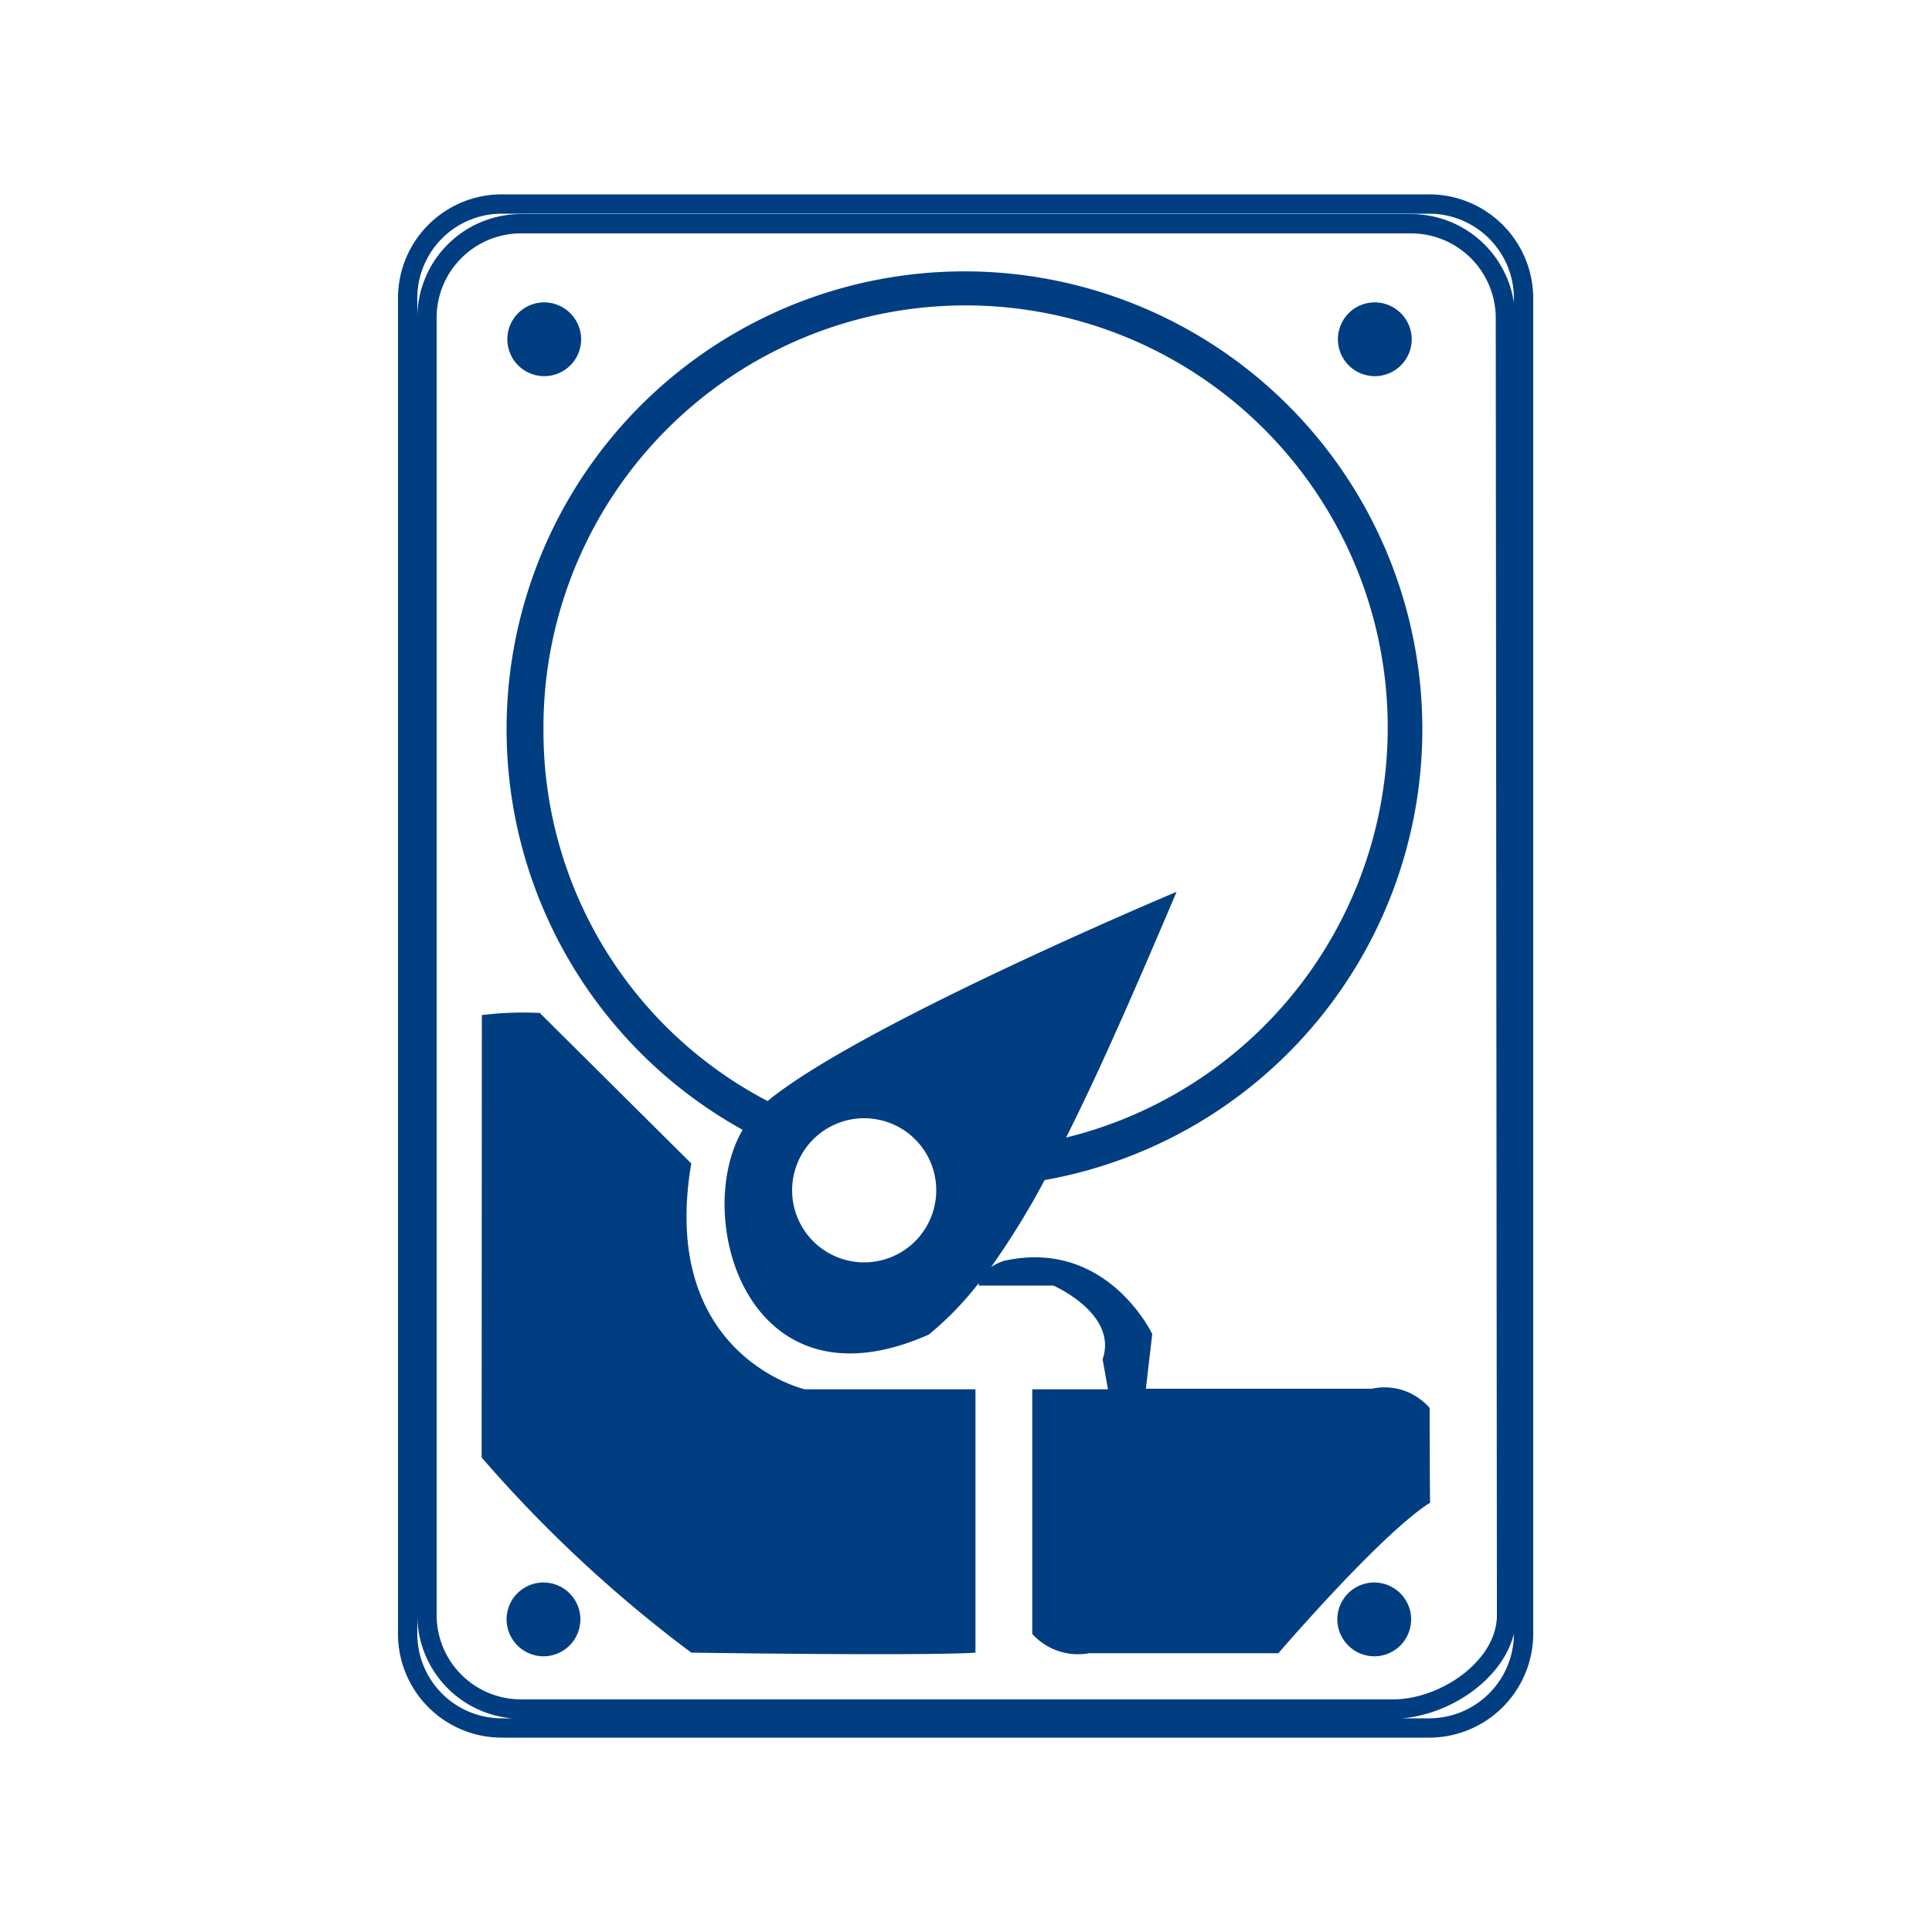
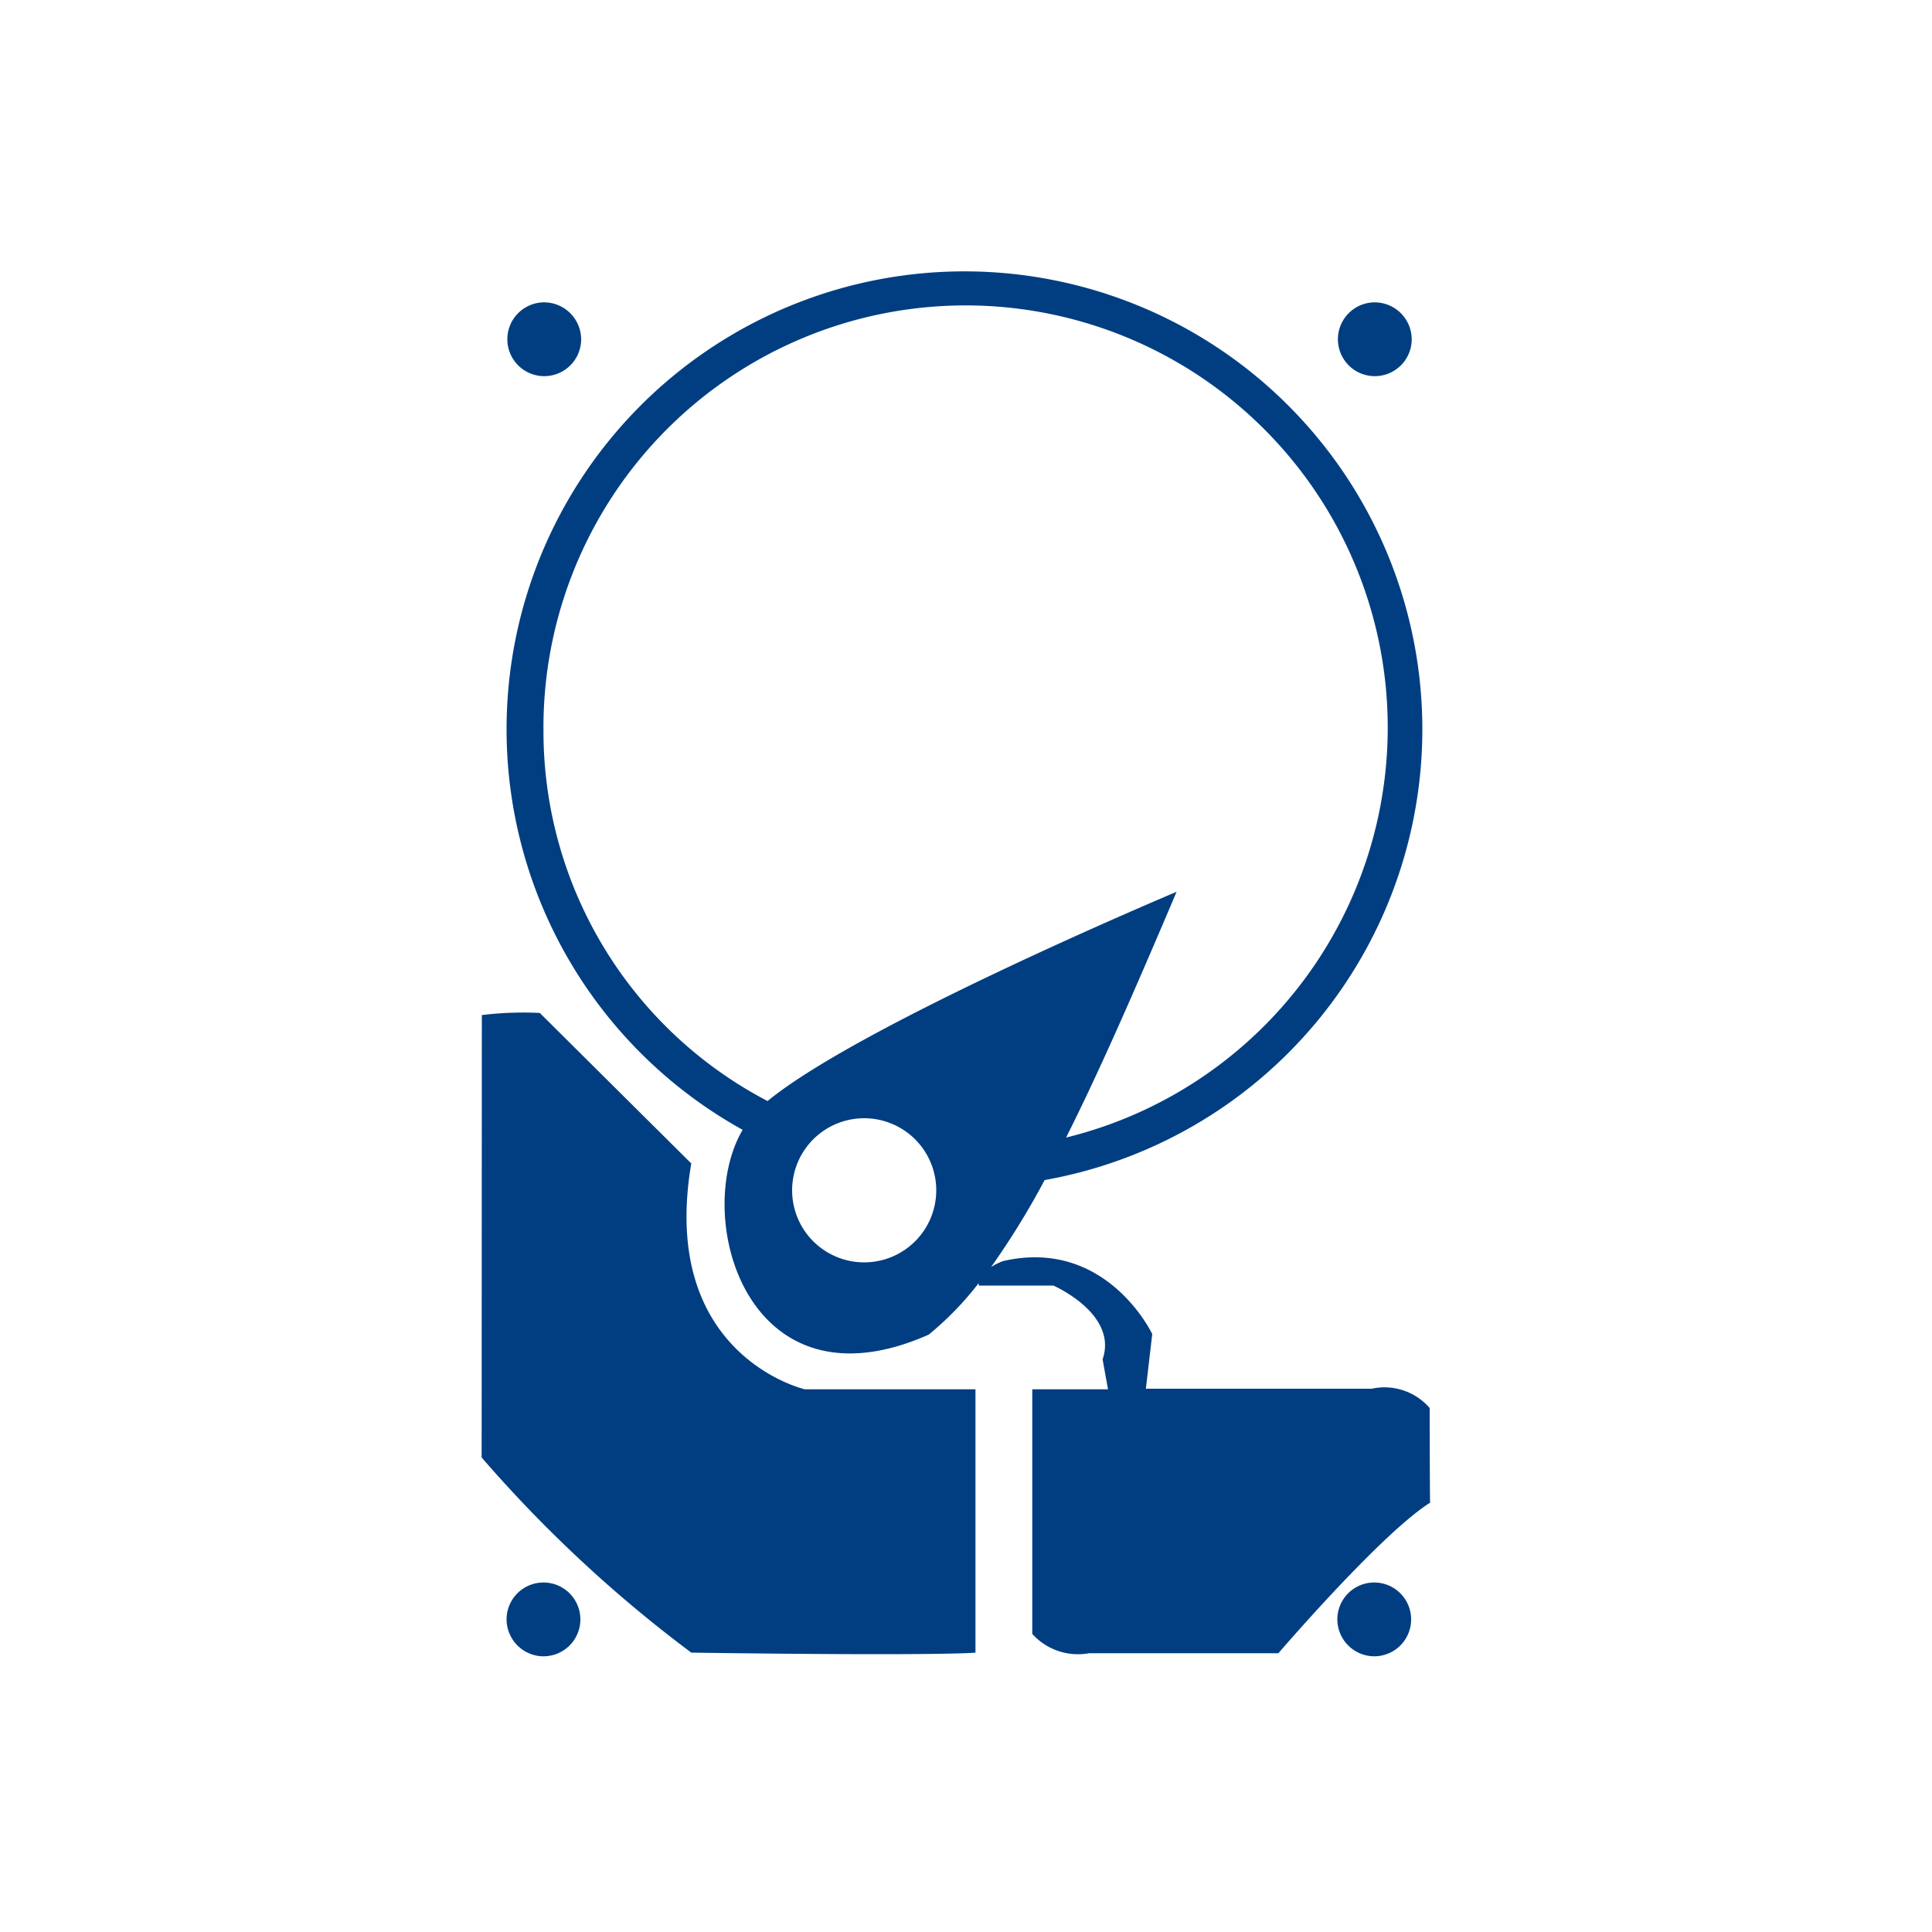
<svg xmlns="http://www.w3.org/2000/svg" id="Layer_170" data-name="Layer 170" viewBox="0 0 100 100">
  <defs>
    <style>.cls-1{fill:none;stroke:#003e81;stroke-miterlimit:10;}.cls-1,.cls-2{fill-rule:evenodd;}.cls-2{fill:#003e81;}</style>
  </defs>
-   <path class="cls-1" d="M74,89.44H26a4.87,4.87,0,0,1-4.9-4.86h0V15.43A4.87,4.87,0,0,1,26,10.56H74a4.89,4.89,0,0,1,4.86,4.87V84.57A4.89,4.89,0,0,1,74,89.44Zm3.92-73A4.89,4.89,0,0,0,73,11.58H27a4.87,4.87,0,0,0-4.9,4.86h0V83.6A4.87,4.87,0,0,0,27,88.46h45.1c2.7,0,5.88-2.18,5.88-4.86Z" />
  <path class="cls-2" d="M71.15,85.73a1.91,1.91,0,1,0-1.93-1.91,1.92,1.92,0,0,0,1.93,1.91Zm-43,0a1.91,1.91,0,1,0-1.93-1.91A1.92,1.92,0,0,0,28.15,85.73ZM24.93,75.44a68.76,68.76,0,0,0,10.85,10.1c13.12.18,14.71,0,14.71,0V71.91H41.66s-7.57-1.74-5.88-11.69l-7.84-7.79a17.71,17.71,0,0,0-3,.11Zm3.22-59.79a1.91,1.91,0,1,0,1.93,1.91,1.92,1.92,0,0,0-1.93-1.91Zm43,0a1.91,1.91,0,1,0,1.92,1.91,1.92,1.92,0,0,0-1.92-1.91ZM74,72.88a3.09,3.09,0,0,0-3-1H59.31l.33-2.83s-2.36-5-7.71-3.78a3.07,3.07,0,0,0-.63.31,41.46,41.46,0,0,0,2.77-4.5,23.7,23.7,0,1,0-15.63-2.6c-2.64,4.47.22,14.77,9.63,10.6a16.36,16.36,0,0,0,2.59-2.67v.13h3.86s3.36,1.46,2.55,3.82l.28,1.55H53.43V84.57a3.18,3.18,0,0,0,2.94,1h9.8s5.31-6.19,7.85-7.79C74,76.29,74,72.88,74,72.88Zm-45.87-35a21.85,21.85,0,1,1,27.05,21c1.74-3.46,3.58-7.68,5.72-12.72,0,0-16.37,6.87-21.17,10.83a21.59,21.59,0,0,1-11.6-19.08Zm16.6,20A3.73,3.73,0,1,1,41,61.61,3.73,3.73,0,0,1,44.75,57.88Z" />
</svg>